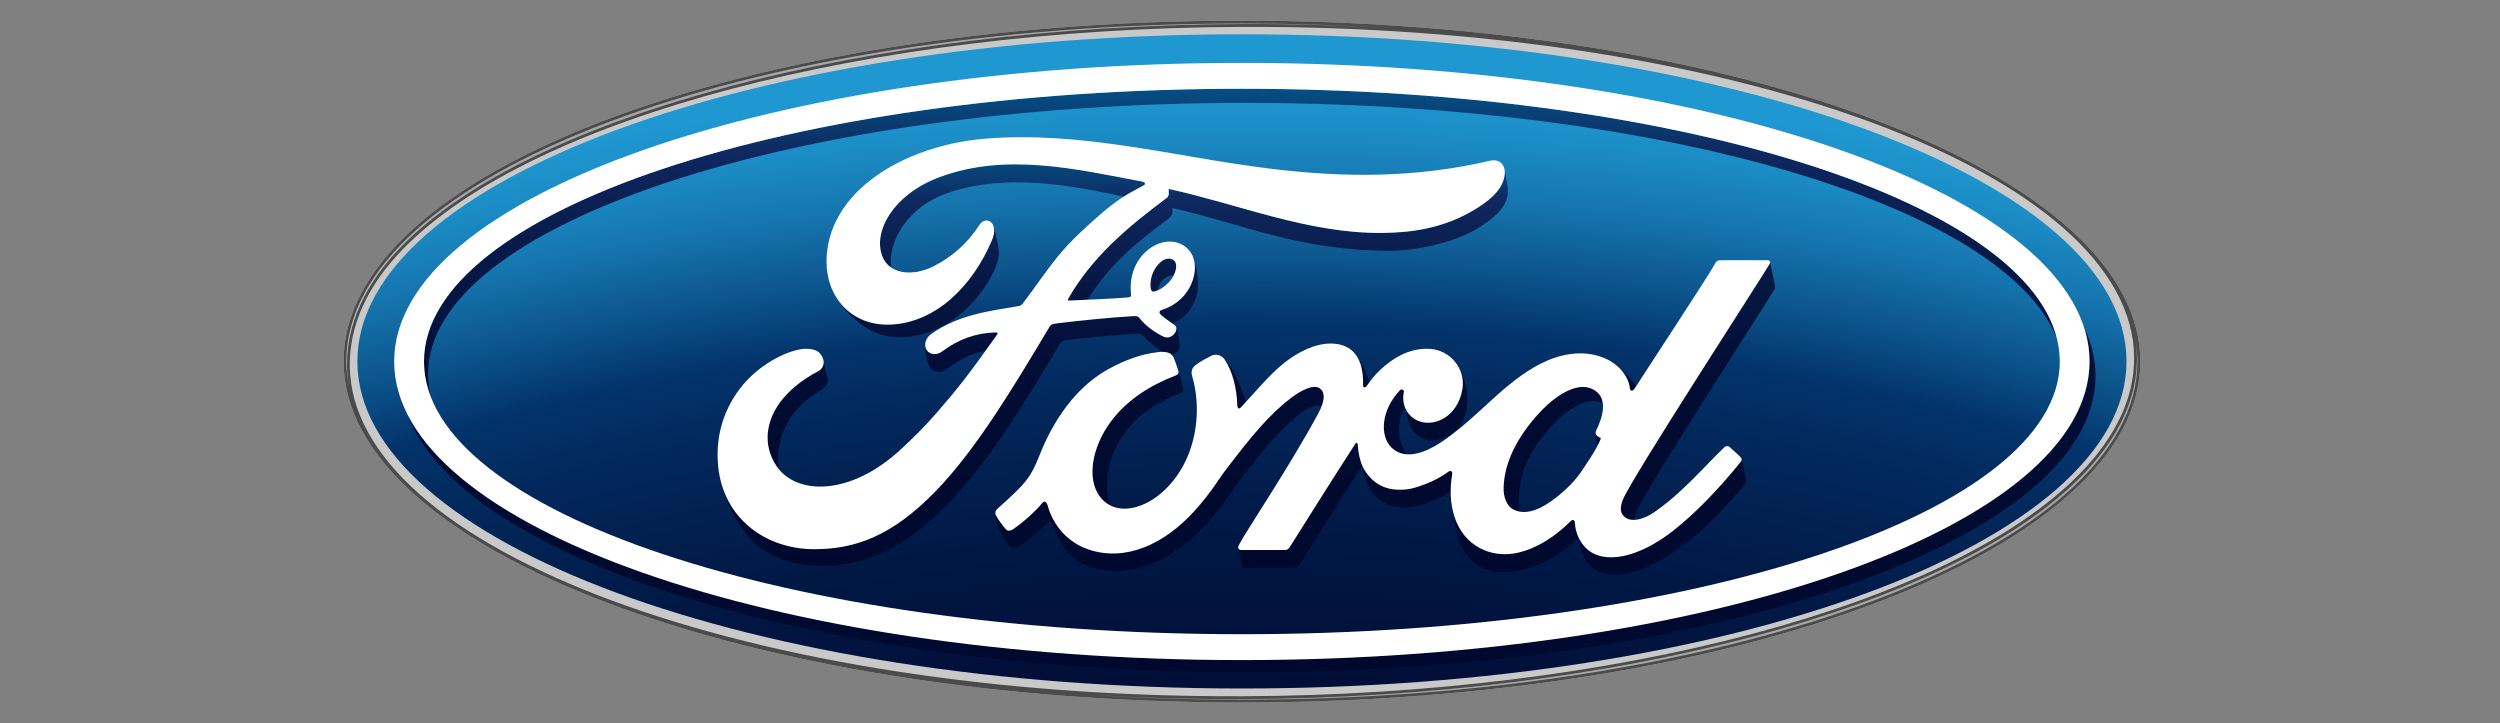
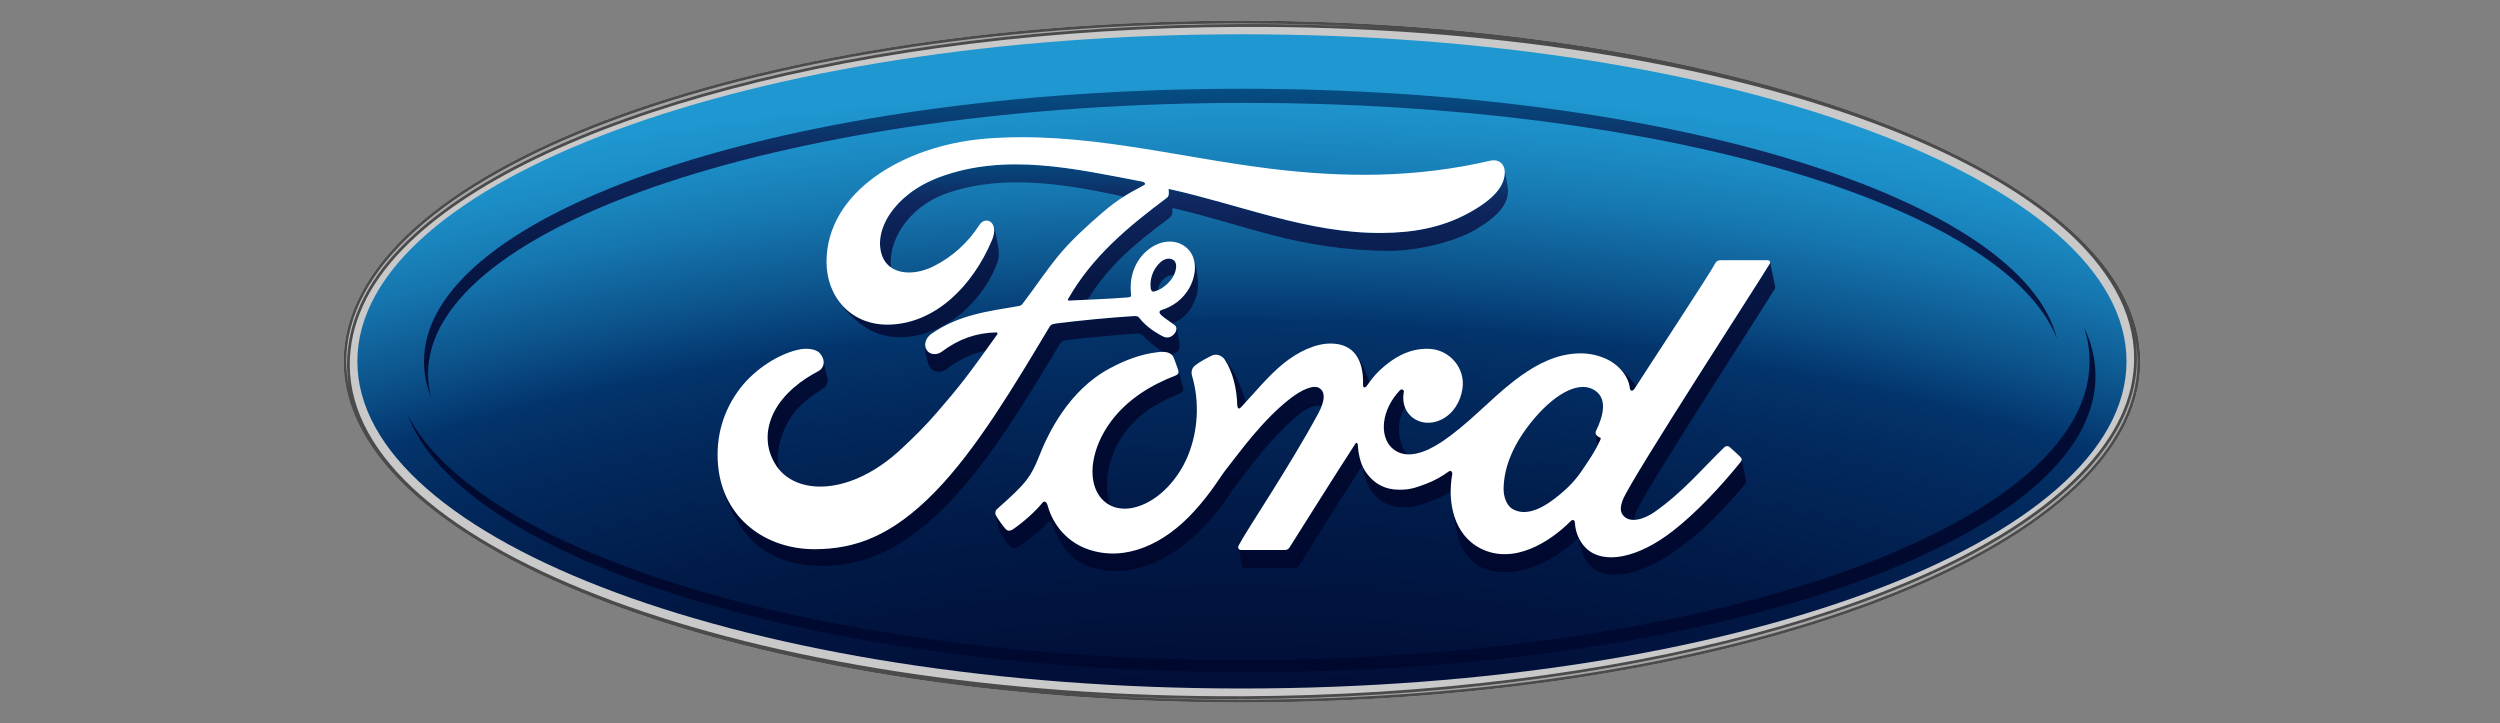
<svg xmlns="http://www.w3.org/2000/svg" width="121" height="35" viewBox="0 0 121 35" fill="none">
  <rect x="0" y="0" width="121" height="35" fill="#808080" stroke="none" />
  <g clip-path="url(#clip0_265_13817)">
    <path d="M60.109 1C35.976 1 16.631 8.321 16.631 17.499C16.631 26.623 36.136 34 60.109 34C84.085 34 103.591 26.598 103.591 17.499C103.591 8.402 84.085 1 60.109 1ZM103.325 16.225C103.341 16.306 103.352 16.387 103.365 16.465C103.354 16.387 103.338 16.306 103.325 16.225Z" fill="#C9C9CA" />
    <path d="M60.111 1.659C36.457 1.659 17.297 8.734 17.297 17.491C17.297 26.242 36.457 33.323 60.111 33.323C83.767 33.323 102.923 26.242 102.923 17.491C102.923 8.735 83.767 1.659 60.111 1.659Z" fill="url(#paint0_radial_265_13817)" />
    <path d="M60.305 4.979C80.415 4.979 97.02 9.951 99.556 16.386V16.385C97.862 9.615 80.849 4.296 60.107 4.296C38.243 4.296 20.521 10.204 20.521 17.495C20.521 18.09 20.64 18.673 20.866 19.247C20.768 18.873 20.718 18.488 20.717 18.101C20.718 10.854 38.441 4.979 60.305 4.979Z" fill="url(#paint1_linear_265_13817)" />
    <path d="M100.87 15.844C101.044 16.377 101.132 16.935 101.133 17.496C101.133 25.478 82.765 31.948 60.107 31.948C39.942 31.948 23.177 26.822 19.728 20.073C22.345 27.088 39.489 32.507 60.27 32.53H60.521C83.121 32.508 101.422 26.103 101.422 18.201C101.423 17.399 101.234 16.61 100.87 15.844Z" fill="url(#paint2_linear_265_13817)" />
    <path d="M68.002 19.72C67.911 19.488 67.894 19.227 67.946 18.968C67.965 18.876 67.847 18.793 67.751 18.893C66.832 19.862 66.764 21.116 67.366 21.679C67.581 21.882 67.828 21.973 68.091 21.99C67.699 21.486 67.514 20.499 68.002 19.72Z" fill="url(#paint3_linear_265_13817)" />
    <path d="M77.31 21.587H77.311C77.358 21.495 77.405 21.398 77.455 21.294C77.493 21.214 77.474 21.191 77.441 21.178C77.347 21.144 77.249 21.07 77.236 20.995C77.23 20.981 77.229 20.968 77.228 20.952L77.229 20.961C77.241 21.107 77.279 21.382 77.31 21.587Z" fill="url(#paint4_linear_265_13817)" />
    <path d="M78.353 17.79C78.66 18.088 78.847 18.448 78.882 18.78C78.895 18.938 79.014 18.955 79.111 18.818C79.136 18.78 79.165 18.734 79.198 18.682C79.172 18.644 79.143 18.607 79.116 18.571C78.878 18.295 78.624 18.034 78.353 17.79Z" fill="url(#paint5_linear_265_13817)" />
    <path d="M65.627 17.179C65.873 17.52 65.988 18.007 65.971 18.63C65.967 18.791 66.083 18.78 66.159 18.67C66.202 18.609 66.24 18.555 66.28 18.499V18.495C66.1 17.936 65.825 17.388 65.627 17.179Z" fill="url(#paint6_linear_265_13817)" />
-     <path d="M77.067 18.827C76.31 18.459 75.154 19.134 74.108 20.436C73.251 21.502 72.789 22.585 72.773 23.641C72.766 24.017 72.907 24.482 73.235 24.652C73.336 24.709 73.447 24.748 73.562 24.767C73.525 24.628 73.506 24.485 73.505 24.342C73.492 23.252 73.827 22.164 74.686 21.097C75.724 19.801 76.817 19.155 77.575 19.512C77.536 19.227 77.39 18.981 77.067 18.827Z" fill="url(#paint7_linear_265_13817)" />
    <path d="M54.408 20.986C55.207 19.89 56.106 19.476 57.132 19.028C57.267 18.968 57.283 18.89 57.257 18.77C57.213 18.563 57.071 18.05 57.027 17.926C57.06 18.039 57.031 18.125 56.898 18.175C55.734 18.623 54.567 19.317 53.76 20.411C52.845 21.653 52.599 23.146 53.211 24.006C53.356 24.207 53.53 24.357 53.722 24.454C53.392 23.426 53.633 22.049 54.408 20.986Z" fill="url(#paint8_linear_265_13817)" />
    <path d="M60.266 27.484C61.053 27.484 62.02 27.484 62.674 27.48C62.772 27.475 62.841 27.419 62.892 27.345C63.87 25.795 64.913 24.113 65.913 22.561C66.132 23.344 66.244 23.709 66.652 24.077C67.067 24.452 67.45 24.55 68.015 24.555C68.527 24.562 69.033 24.355 69.634 24.102C69.837 24.014 70.031 23.909 70.216 23.786C70.216 23.498 70.245 23.209 70.295 22.933C70.299 22.904 70.27 22.712 70.109 22.826C69.775 23.072 69.409 23.271 69.022 23.418C68.468 23.627 68.21 23.705 67.697 23.7C67.052 23.695 66.471 23.418 66.062 22.772C65.834 22.423 65.739 21.892 65.717 21.501C65.714 21.458 65.659 21.382 65.598 21.481C64.514 23.158 63.502 24.778 62.426 26.481C62.37 26.561 62.321 26.613 62.21 26.617C61.545 26.617 60.817 26.615 60.085 26.619C60.008 26.619 59.953 26.584 59.938 26.529C59.995 26.789 60.089 27.26 60.114 27.37C60.13 27.445 60.185 27.484 60.266 27.484Z" fill="url(#paint9_linear_265_13817)" />
    <path d="M70.792 26.556C70.973 26.909 71.38 27.305 71.627 27.429C73.037 28.132 75.05 27.335 76.344 26.077C76.356 26.06 76.359 26.059 76.378 26.038C76.437 26.264 76.51 26.539 76.52 26.577C76.608 26.869 76.747 27.134 76.868 27.275C77.752 28.287 79.63 27.826 81.585 26.295C82.678 25.441 83.488 24.582 84.48 23.414C84.52 23.365 84.516 23.294 84.494 23.184C84.437 22.93 84.348 22.47 84.298 22.239C84.297 22.278 84.283 22.315 84.26 22.346C83.224 23.624 82.079 24.832 80.984 25.687C79.281 27.023 77.581 27.361 76.74 26.506C76.426 26.187 76.254 25.732 76.233 25.347C76.223 25.137 76.118 25.128 76.019 25.226C75.015 26.233 73.27 27.347 71.68 26.553C70.86 26.143 70.432 25.374 70.278 24.528C70.279 24.537 70.282 24.548 70.285 24.557C70.383 25.157 70.512 26.022 70.792 26.556Z" fill="url(#paint10_linear_265_13817)" />
-     <path d="M70.09 21.097C70.613 20.811 71.073 20.203 71.016 19.216C70.986 18.725 70.845 18.22 70.618 17.811C70.773 18.109 70.837 18.456 70.782 18.821C70.682 19.457 70.341 20.018 69.762 20.309C69.271 20.553 68.697 20.51 68.295 20.147C68.174 20.035 68.079 19.898 68.014 19.745C68.117 20.226 68.208 20.58 68.331 20.769C68.71 21.347 69.366 21.493 70.09 21.097Z" fill="url(#paint11_linear_265_13817)" />
    <path d="M85.653 12.767C85.323 13.345 78.954 23.158 78.552 24.173C78.425 24.494 78.41 24.74 78.539 24.917C78.671 25.095 78.862 25.163 79.08 25.159C79.102 25.035 79.149 24.896 79.207 24.748C79.609 23.73 85.574 14.557 85.901 13.976C85.928 13.927 85.919 13.871 85.91 13.834C85.891 13.742 85.691 12.767 85.671 12.675C85.677 12.707 85.67 12.74 85.653 12.767Z" fill="url(#paint12_linear_265_13817)" />
    <path d="M59.22 17.334C59.239 17.354 59.253 17.375 59.27 17.395C59.653 17.972 59.862 18.785 59.883 19.624C59.906 19.801 59.98 19.805 60.065 19.715C60.143 19.635 60.218 19.55 60.293 19.468C60.181 19.017 60.007 18.612 59.828 18.221C59.762 18.08 59.471 17.574 59.22 17.334Z" fill="url(#paint13_linear_265_13817)" />
    <path d="M48.942 26.506C49.058 26.565 49.177 26.511 49.235 26.479C49.623 26.277 50.38 25.689 50.706 25.278C50.805 25.185 50.9 25.248 50.931 25.348C51.067 25.784 51.267 26.121 51.49 26.479C51.733 26.878 52.222 27.291 52.856 27.467C53.676 27.699 54.56 27.74 55.723 27.291C56.655 26.93 57.632 26.194 58.384 25.368C59.285 24.377 59.612 23.742 59.953 23.309C60.538 22.577 61.448 21.279 62.724 20.177C63.171 19.791 63.659 19.541 63.966 19.662C64.151 19.181 64.063 18.916 63.867 18.788C63.568 18.591 62.971 18.887 62.467 19.276C61.093 20.329 59.939 21.969 59.355 22.703C59.01 23.135 58.685 23.771 57.784 24.761C56.368 26.317 54.491 27.211 52.681 26.593C51.693 26.257 50.977 25.453 50.705 24.465C50.651 24.274 50.545 24.221 50.442 24.346C50.15 24.716 49.552 25.26 49.053 25.602C48.998 25.641 48.863 25.722 48.747 25.664C48.642 25.616 48.271 25.086 48.199 24.933C48.189 24.917 48.183 24.9 48.18 24.882V24.889C48.31 25.541 48.327 25.617 48.503 25.919C48.703 26.251 48.898 26.487 48.942 26.506Z" fill="url(#paint14_linear_265_13817)" />
    <path d="M38.023 20.646C38.481 19.713 39.124 19.267 39.757 18.863C40.029 18.688 40.149 18.519 39.987 18.065C39.942 17.935 39.916 17.701 39.865 17.495C39.881 17.697 39.782 17.87 39.606 17.963C38.834 18.362 37.904 19.046 37.445 19.978C37.072 20.738 36.996 21.658 37.564 22.531C37.612 22.601 37.663 22.672 37.721 22.736H37.721C37.539 22.011 37.735 21.23 38.023 20.646Z" fill="url(#paint15_linear_265_13817)" />
    <path d="M45.933 9.317C48.742 8.379 51.873 8.972 54.388 9.517C54.74 9.295 55.048 9.141 55.356 8.97C55.51 8.889 55.338 8.792 55.29 8.792C52.044 8.175 48.669 7.375 45.446 8.583C43.212 9.427 42.233 11.219 42.706 12.416C42.796 12.644 42.94 12.822 43.127 12.948C42.97 11.844 43.787 10.036 45.933 9.317Z" fill="url(#paint16_linear_265_13817)" />
    <path d="M36.797 26.498C37.718 27.154 38.624 27.372 39.682 27.391C41.83 27.429 43.793 26.531 45.874 24.394C47.871 22.342 49.601 19.475 51.306 16.633C51.362 16.533 51.423 16.488 51.709 16.451C52.779 16.317 53.737 16.255 54.682 16.165C54.964 16.139 55.178 16.113 55.281 16.216C55.622 16.561 56.02 16.877 56.282 17.032C56.457 17.034 56.603 17.073 56.706 17.166C56.816 17.151 56.916 17.089 56.982 17.025C57.104 16.904 57.109 16.762 57.089 16.641C57.047 16.405 56.983 15.94 56.909 15.805C56.96 15.907 56.927 16.053 56.825 16.169C56.75 16.255 56.633 16.337 56.485 16.335C56.362 16.332 56.289 16.29 56.135 16.204C55.816 16.032 55.423 15.746 55.158 15.409C55.069 15.296 55.023 15.293 54.798 15.306C53.787 15.365 52.211 15.518 51.141 15.654C50.884 15.687 50.845 15.736 50.791 15.825C49.088 18.669 47.27 21.734 45.273 23.786C43.131 25.987 41.35 26.565 39.461 26.58C37.28 26.595 35.34 25.345 34.848 23.148V23.149C35.114 24.377 35.895 25.854 36.797 26.498Z" fill="url(#paint17_linear_265_13817)" />
    <path d="M44.852 16.945C44.805 16.872 44.778 16.786 44.777 16.698C44.754 17.067 44.901 17.608 45.019 17.789C45.148 17.991 45.513 18.09 45.801 17.873C46.453 17.387 47.041 17.104 47.7 16.978C47.869 16.743 48.052 16.484 48.261 16.192C48.279 16.169 48.284 16.139 48.276 16.123C48.264 16.097 48.243 16.09 48.201 16.088C47.236 16.115 46.392 16.407 45.575 17.025C45.34 17.199 45.001 17.174 44.852 16.945Z" fill="url(#paint18_linear_265_13817)" />
    <path d="M71.123 10.287C69.773 11.037 68.362 11.263 66.887 11.276C63.32 11.306 59.997 9.899 56.559 9.143C56.564 9.295 56.603 9.477 56.477 9.573C54.573 10.994 52.852 12.438 51.698 14.465C51.66 14.512 51.681 14.556 51.748 14.551C52.052 14.537 52.346 14.523 52.636 14.507C53.686 12.842 54.81 11.887 56.526 10.606C56.654 10.507 56.783 10.439 56.74 10.068C60.189 10.843 62.811 12.127 67.264 12.139C68.593 12.143 70.467 11.695 71.475 11.081C72.633 10.376 72.942 9.857 72.983 9.309C72.997 9.138 72.952 8.884 72.924 8.753C72.885 8.567 72.859 8.33 72.807 8.154C72.825 8.225 72.833 8.306 72.826 8.396C72.791 9.026 72.309 9.632 71.123 10.287Z" fill="url(#paint19_linear_265_13817)" />
    <path d="M56.224 12.639C56.182 12.68 56.134 12.722 56.087 12.765C55.746 13.122 55.643 13.594 55.693 13.951C55.721 14.097 55.776 14.125 55.841 14.112C55.909 14.097 55.975 14.076 56.039 14.05C56.063 13.853 56.144 13.662 56.341 13.487C56.483 13.36 56.661 13.301 56.813 13.326C56.944 13.063 56.982 12.746 56.822 12.605C56.668 12.471 56.423 12.496 56.224 12.639Z" fill="url(#paint20_linear_265_13817)" />
    <path d="M57.596 13.875C57.269 14.508 56.729 14.845 56.212 15.009C56.212 15.009 56.103 15.034 56.119 15.134C56.132 15.247 56.499 15.482 56.728 15.647C56.761 15.638 56.811 15.62 56.811 15.62C57.077 15.513 57.52 15.239 57.776 14.672C57.94 14.307 58.029 14.02 57.958 13.392C57.906 12.954 57.819 12.559 57.703 12.354C57.926 12.813 57.837 13.402 57.596 13.875Z" fill="url(#paint21_linear_265_13817)" />
    <path d="M48.013 11.614C47.069 13.858 45.267 15.637 43.072 15.711C41.844 15.753 40.905 15.167 40.405 14.274C40.77 14.94 41.388 15.525 41.938 15.876C42.414 16.175 43 16.342 43.671 16.32C45.959 16.241 47.692 14.333 48.267 12.721C48.42 12.286 48.3 11.821 48.23 11.506C48.201 11.385 48.161 11.111 48.074 10.915H48.073C48.138 11.077 48.138 11.314 48.013 11.614Z" fill="url(#paint22_linear_265_13817)" />
    <path d="M60.109 1C35.976 1 16.631 8.321 16.631 17.499C16.631 26.623 36.136 34 60.109 34C84.085 34 103.591 26.598 103.591 17.499C103.591 8.402 84.085 1 60.109 1ZM16.929 17.681C16.92 15.75 17.761 13.832 19.529 12.026C25.754 5.671 42.063 1.377 60.037 1.302C83.848 1.202 103.251 8.387 103.292 17.319C103.301 19.251 102.41 21.144 100.641 22.948C94.416 29.304 78.157 33.626 60.184 33.698C36.374 33.798 16.969 26.614 16.929 17.681ZM103.325 16.225C103.341 16.306 103.352 16.387 103.365 16.465C103.354 16.387 103.338 16.306 103.325 16.225Z" fill="#4B4B4B" />
    <path d="M16.762 17.499C16.762 17.93 16.812 18.358 16.899 18.78C16.832 18.418 16.797 18.051 16.794 17.682C16.785 15.726 17.65 13.75 19.433 11.93C25.692 5.54 42.018 1.241 60.037 1.164C62.533 1.153 64.98 1.223 67.364 1.368C64.949 1.214 62.53 1.138 60.11 1.137C36.073 1.137 16.762 8.432 16.762 17.499Z" fill="url(#paint23_linear_265_13817)" />
    <path d="M100.738 23.05C94.5 29.415 78.179 33.759 60.184 33.835C57.694 33.848 55.205 33.779 52.719 33.63C55.12 33.785 57.591 33.863 60.109 33.863C84.01 33.863 103.455 26.478 103.455 17.505C103.455 17.162 103.424 16.822 103.369 16.484C103.409 16.762 103.426 17.042 103.428 17.323C103.439 19.28 102.521 21.229 100.738 23.05Z" fill="url(#paint24_linear_265_13817)" />
-     <path d="M60.107 3.044C37.447 3.044 19.078 9.512 19.078 17.496C19.078 25.478 37.447 31.948 60.107 31.948C82.765 31.948 101.133 25.478 101.133 17.496C101.133 9.512 82.765 3.044 60.107 3.044ZM60.107 30.696C38.243 30.696 20.521 24.788 20.521 17.495C20.521 10.204 38.243 4.296 60.107 4.296C81.972 4.296 99.693 10.204 99.693 17.495C99.693 24.788 81.972 30.696 60.107 30.696Z" fill="white" />
    <path d="M85.653 12.767C85.71 12.667 85.651 12.593 85.526 12.593C84.869 12.593 84.01 12.595 83.328 12.595C83.165 12.595 83.082 12.613 83.005 12.767C82.753 13.256 79.682 17.913 79.11 18.817C79.014 18.955 78.895 18.937 78.882 18.779C78.825 18.242 78.366 17.623 77.644 17.329C77.093 17.103 76.555 17.062 75.997 17.138C74.987 17.275 74.088 17.815 73.296 18.422C72.103 19.34 71.075 20.529 69.747 21.407C69.023 21.884 68.03 22.302 67.366 21.679C66.764 21.116 66.834 19.862 67.751 18.893C67.847 18.793 67.965 18.876 67.947 18.968C67.859 19.408 67.965 19.843 68.294 20.148C68.696 20.51 69.27 20.553 69.761 20.309C70.342 20.019 70.682 19.457 70.782 18.821C70.935 17.831 70.183 16.959 69.241 16.889C68.477 16.835 67.744 17.104 67.03 17.701C66.673 18.002 66.468 18.222 66.159 18.67C66.083 18.779 65.967 18.791 65.971 18.629C66.007 17.363 65.49 16.651 64.455 16.628C63.652 16.607 62.795 17.05 62.126 17.588C61.394 18.182 60.754 18.973 60.065 19.714C59.981 19.805 59.906 19.801 59.883 19.624C59.862 18.784 59.653 17.971 59.27 17.395C59.132 17.194 58.848 17.095 58.608 17.23C58.497 17.291 58.112 17.471 57.83 17.7C57.692 17.817 57.638 17.984 57.698 18.2C58.068 19.454 57.987 20.878 57.485 22.083C57.025 23.183 56.128 24.179 55.074 24.514C54.381 24.736 53.658 24.627 53.211 24.005C52.6 23.144 52.845 21.651 53.761 20.41C54.568 19.316 55.735 18.621 56.898 18.174C57.035 18.12 57.064 18.031 57.025 17.913C56.962 17.72 56.861 17.457 56.819 17.337C56.713 17.05 56.413 17.002 56.048 17.043C55.202 17.142 54.44 17.435 53.686 17.844C51.713 18.913 50.724 20.983 50.29 22.091C50.081 22.623 49.903 22.954 49.671 23.249C49.359 23.645 48.97 24.005 48.255 24.64C48.191 24.698 48.144 24.819 48.197 24.933C48.27 25.085 48.642 25.615 48.746 25.663C48.862 25.722 48.997 25.641 49.052 25.601C49.551 25.259 50.149 24.716 50.442 24.346C50.544 24.22 50.65 24.274 50.705 24.464C50.977 25.452 51.692 26.256 52.68 26.593C54.49 27.209 56.367 26.316 57.783 24.761C58.684 23.771 59.009 23.134 59.354 22.703C59.939 21.969 61.093 20.328 62.466 19.275C62.971 18.887 63.568 18.591 63.867 18.788C64.107 18.946 64.185 19.311 63.798 20.023C62.398 22.613 60.336 25.655 59.957 26.39C59.889 26.519 59.95 26.62 60.082 26.62C60.814 26.617 61.542 26.619 62.206 26.619C62.318 26.613 62.367 26.561 62.422 26.482C63.498 24.779 64.51 23.158 65.595 21.482C65.655 21.385 65.711 21.461 65.714 21.502C65.736 21.893 65.831 22.424 66.058 22.773C66.467 23.419 67.049 23.697 67.693 23.701C68.206 23.707 68.464 23.628 69.018 23.419C69.405 23.272 69.771 23.073 70.106 22.828C70.267 22.714 70.296 22.905 70.292 22.935C70.044 24.287 70.349 25.89 71.678 26.553C73.268 27.346 75.013 26.232 76.017 25.226C76.116 25.129 76.221 25.138 76.231 25.347C76.251 25.733 76.424 26.188 76.738 26.505C77.579 27.361 79.278 27.022 80.981 25.687C82.077 24.832 83.222 23.624 84.258 22.346C84.294 22.296 84.324 22.215 84.251 22.136C84.094 21.969 83.866 21.779 83.709 21.631C83.637 21.571 83.534 21.588 83.472 21.634C82.412 22.654 81.459 23.819 80.078 24.781C79.613 25.111 78.872 25.375 78.538 24.919C78.408 24.743 78.423 24.496 78.551 24.176C78.954 23.158 85.324 13.345 85.653 12.767ZM77.236 20.996C77.25 21.071 77.346 21.143 77.442 21.179C77.474 21.192 77.493 21.215 77.455 21.294C77.185 21.882 76.936 22.22 76.597 22.731C76.285 23.202 75.933 23.571 75.508 23.925C74.865 24.462 73.973 25.047 73.236 24.653C72.909 24.482 72.767 24.018 72.774 23.642C72.791 22.585 73.253 21.502 74.109 20.437C75.154 19.134 76.311 18.459 77.069 18.827C77.853 19.206 77.603 20.126 77.252 20.848C77.225 20.903 77.222 20.951 77.236 20.996Z" fill="white" />
    <path d="M39.462 26.581C37.088 26.599 34.997 25.112 34.757 22.543C34.623 21.119 35.021 19.848 35.818 18.802C36.524 17.87 37.721 17.096 38.732 16.906C39.063 16.846 39.505 16.885 39.689 17.105C39.976 17.444 39.892 17.816 39.607 17.963C38.834 18.362 37.904 19.046 37.446 19.978C37.072 20.738 36.997 21.658 37.565 22.531C38.52 23.988 41.177 24.029 43.648 21.704C44.261 21.135 44.808 20.589 45.366 19.943C46.454 18.682 46.815 18.222 48.263 16.192C48.281 16.169 48.286 16.139 48.278 16.123C48.266 16.097 48.245 16.089 48.203 16.087C47.238 16.114 46.395 16.407 45.577 17.025C45.341 17.198 45.002 17.174 44.854 16.945C44.689 16.686 44.807 16.349 45.079 16.159C46.395 15.233 47.834 15.064 49.303 14.813C49.302 14.813 49.406 14.817 49.489 14.705C50.092 13.922 50.547 13.216 51.19 12.423C51.838 11.62 52.674 10.883 53.314 10.327C54.206 9.55 54.778 9.289 55.36 8.969C55.513 8.888 55.341 8.791 55.294 8.791C52.047 8.174 48.673 7.374 45.449 8.582C43.215 9.426 42.236 11.218 42.708 12.415C43.042 13.265 44.146 13.402 45.179 12.891C46.082 12.44 46.848 11.751 47.396 10.896C47.71 10.406 48.373 10.76 48.015 11.612C47.072 13.856 45.27 15.636 43.075 15.71C41.205 15.772 39.999 14.381 40.004 12.665C40.01 9.279 43.736 7.049 47.649 6.715C52.362 6.322 56.826 7.592 61.505 8.167C65.091 8.605 68.529 8.614 72.132 7.777C72.558 7.684 72.858 7.958 72.829 8.394C72.793 9.023 72.311 9.629 71.125 10.285C69.775 11.034 68.364 11.261 66.889 11.274C63.322 11.303 59.999 9.897 56.561 9.141C56.566 9.293 56.605 9.475 56.479 9.571C54.575 10.992 52.854 12.436 51.7 14.463C51.662 14.51 51.683 14.554 51.75 14.549C52.751 14.496 53.652 14.47 54.586 14.395C54.749 14.381 54.755 14.34 54.741 14.219C54.659 13.521 54.86 12.723 55.467 12.175C56.089 11.611 56.867 11.547 57.383 11.952C57.969 12.415 57.918 13.248 57.597 13.872C57.27 14.505 56.731 14.843 56.213 15.007C56.213 15.007 56.105 15.032 56.121 15.132C56.141 15.291 56.847 15.687 56.907 15.793C56.965 15.892 56.936 16.048 56.828 16.166C56.753 16.253 56.636 16.335 56.487 16.332C56.364 16.33 56.292 16.287 56.137 16.201C55.819 16.029 55.425 15.744 55.16 15.406C55.071 15.293 55.025 15.29 54.8 15.303C53.789 15.363 52.213 15.516 51.144 15.652C50.886 15.684 50.848 15.733 50.794 15.823C49.09 18.666 47.272 21.731 45.275 23.784C43.133 25.988 41.352 26.566 39.462 26.581ZM55.693 13.951C55.721 14.097 55.776 14.125 55.842 14.112C56.166 14.047 56.52 13.776 56.731 13.464C56.923 13.18 57.013 12.77 56.822 12.605C56.652 12.458 56.376 12.501 56.171 12.684C55.765 13.048 55.641 13.565 55.693 13.951Z" fill="white" />
  </g>
  <defs>
    <radialGradient id="paint0_radial_265_13817" cx="0" cy="0" r="1" gradientUnits="userSpaceOnUse" gradientTransform="translate(59.823 55.442) scale(187.349 96.3)">
      <stop stop-color="#00082E" />
      <stop offset="0.155" stop-color="#000A30" />
      <stop offset="0.242" stop-color="#010F39" />
      <stop offset="0.312" stop-color="#011946" />
      <stop offset="0.373" stop-color="#02275A" />
      <stop offset="0.414" stop-color="#03346C" />
      <stop offset="0.439" stop-color="#0B4F87" />
      <stop offset="0.48" stop-color="#1676AF" />
      <stop offset="0.513" stop-color="#1C8EC7" />
      <stop offset="0.533" stop-color="#1F97D0" />
      <stop offset="1" stop-color="#1F97D0" />
    </radialGradient>
    <linearGradient id="paint1_linear_265_13817" x1="60.031" y1="34.363" x2="60.031" y2="0.845" gradientUnits="userSpaceOnUse">
      <stop stop-color="#00082E" />
      <stop offset="0.321" stop-color="#010A30" />
      <stop offset="0.501" stop-color="#030F39" />
      <stop offset="0.647" stop-color="#071846" />
      <stop offset="0.773" stop-color="#0D245A" />
      <stop offset="0.809" stop-color="#0F2961" />
      <stop offset="0.839" stop-color="#0B386E" />
      <stop offset="0.896" stop-color="#054E83" />
      <stop offset="0.951" stop-color="#015B90" />
      <stop offset="1" stop-color="#006094" />
    </linearGradient>
    <linearGradient id="paint2_linear_265_13817" x1="7922.7" y1="34.371" x2="7922.7" y2="0.822" gradientUnits="userSpaceOnUse">
      <stop stop-color="#00082E" />
      <stop offset="0.321" stop-color="#010A30" />
      <stop offset="0.501" stop-color="#030F39" />
      <stop offset="0.647" stop-color="#071846" />
      <stop offset="0.773" stop-color="#0D245A" />
      <stop offset="0.809" stop-color="#0F2961" />
      <stop offset="0.839" stop-color="#0B386E" />
      <stop offset="0.896" stop-color="#054E83" />
      <stop offset="0.951" stop-color="#015B90" />
      <stop offset="1" stop-color="#006094" />
    </linearGradient>
    <linearGradient id="paint3_linear_265_13817" x1="67.534" y1="28.68" x2="67.534" y2="5.129" gradientUnits="userSpaceOnUse">
      <stop stop-color="#00082E" />
      <stop offset="0.321" stop-color="#010A30" />
      <stop offset="0.501" stop-color="#030F39" />
      <stop offset="0.647" stop-color="#071846" />
      <stop offset="0.773" stop-color="#0D245A" />
      <stop offset="0.809" stop-color="#0F2961" />
      <stop offset="0.839" stop-color="#0B386E" />
      <stop offset="0.896" stop-color="#054E83" />
      <stop offset="0.951" stop-color="#015B90" />
      <stop offset="1" stop-color="#006094" />
    </linearGradient>
    <linearGradient id="paint4_linear_265_13817" x1="77.358" y1="28.644" x2="77.358" y2="5.247" gradientUnits="userSpaceOnUse">
      <stop stop-color="#00082E" />
      <stop offset="0.321" stop-color="#010A30" />
      <stop offset="0.501" stop-color="#030F39" />
      <stop offset="0.647" stop-color="#071846" />
      <stop offset="0.773" stop-color="#0D245A" />
      <stop offset="0.809" stop-color="#0F2961" />
      <stop offset="0.839" stop-color="#0B386E" />
      <stop offset="0.896" stop-color="#054E83" />
      <stop offset="0.951" stop-color="#015B90" />
      <stop offset="1" stop-color="#006094" />
    </linearGradient>
    <linearGradient id="paint5_linear_265_13817" x1="78.782" y1="28.576" x2="78.782" y2="5.295" gradientUnits="userSpaceOnUse">
      <stop stop-color="#00082E" />
      <stop offset="0.321" stop-color="#010A30" />
      <stop offset="0.501" stop-color="#030F39" />
      <stop offset="0.647" stop-color="#071846" />
      <stop offset="0.773" stop-color="#0D245A" />
      <stop offset="0.809" stop-color="#0F2961" />
      <stop offset="0.839" stop-color="#0B386E" />
      <stop offset="0.896" stop-color="#054E83" />
      <stop offset="0.951" stop-color="#015B90" />
      <stop offset="1" stop-color="#006094" />
    </linearGradient>
    <linearGradient id="paint6_linear_265_13817" x1="65.951" y1="28.731" x2="65.951" y2="5.125" gradientUnits="userSpaceOnUse">
      <stop stop-color="#00082E" />
      <stop offset="0.321" stop-color="#010A30" />
      <stop offset="0.501" stop-color="#030F39" />
      <stop offset="0.647" stop-color="#071846" />
      <stop offset="0.773" stop-color="#0D245A" />
      <stop offset="0.809" stop-color="#0F2961" />
      <stop offset="0.839" stop-color="#0B386E" />
      <stop offset="0.896" stop-color="#054E83" />
      <stop offset="0.951" stop-color="#015B90" />
      <stop offset="1" stop-color="#006094" />
    </linearGradient>
    <linearGradient id="paint7_linear_265_13817" x1="75.177" y1="28.677" x2="75.177" y2="5.163" gradientUnits="userSpaceOnUse">
      <stop stop-color="#00082E" />
      <stop offset="0.321" stop-color="#010A30" />
      <stop offset="0.501" stop-color="#030F39" />
      <stop offset="0.647" stop-color="#071846" />
      <stop offset="0.773" stop-color="#0D245A" />
      <stop offset="0.809" stop-color="#0F2961" />
      <stop offset="0.839" stop-color="#0B386E" />
      <stop offset="0.896" stop-color="#054E83" />
      <stop offset="0.951" stop-color="#015B90" />
      <stop offset="1" stop-color="#006094" />
    </linearGradient>
    <linearGradient id="paint8_linear_265_13817" x1="55.083" y1="28.66" x2="55.083" y2="5.171" gradientUnits="userSpaceOnUse">
      <stop stop-color="#00082E" />
      <stop offset="0.321" stop-color="#010A30" />
      <stop offset="0.501" stop-color="#030F39" />
      <stop offset="0.647" stop-color="#071846" />
      <stop offset="0.773" stop-color="#0D245A" />
      <stop offset="0.809" stop-color="#0F2961" />
      <stop offset="0.839" stop-color="#0B386E" />
      <stop offset="0.896" stop-color="#054E83" />
      <stop offset="0.951" stop-color="#015B90" />
      <stop offset="1" stop-color="#006094" />
    </linearGradient>
    <linearGradient id="paint9_linear_265_13817" x1="65.112" y1="28.677" x2="65.112" y2="5.146" gradientUnits="userSpaceOnUse">
      <stop stop-color="#00082E" />
      <stop offset="0.321" stop-color="#010A30" />
      <stop offset="0.501" stop-color="#030F39" />
      <stop offset="0.647" stop-color="#071846" />
      <stop offset="0.773" stop-color="#0D245A" />
      <stop offset="0.809" stop-color="#0F2961" />
      <stop offset="0.839" stop-color="#0B386E" />
      <stop offset="0.896" stop-color="#054E83" />
      <stop offset="0.951" stop-color="#015B90" />
      <stop offset="1" stop-color="#006094" />
    </linearGradient>
    <linearGradient id="paint10_linear_265_13817" x1="77.408" y1="28.733" x2="77.408" y2="5.024" gradientUnits="userSpaceOnUse">
      <stop stop-color="#00082E" />
      <stop offset="0.321" stop-color="#010A30" />
      <stop offset="0.501" stop-color="#030F39" />
      <stop offset="0.647" stop-color="#071846" />
      <stop offset="0.773" stop-color="#0D245A" />
      <stop offset="0.809" stop-color="#0F2961" />
      <stop offset="0.839" stop-color="#0B386E" />
      <stop offset="0.896" stop-color="#054E83" />
      <stop offset="0.951" stop-color="#015B90" />
      <stop offset="1" stop-color="#006094" />
    </linearGradient>
    <linearGradient id="paint11_linear_265_13817" x1="69.511" y1="28.754" x2="69.511" y2="5.105" gradientUnits="userSpaceOnUse">
      <stop stop-color="#00082E" />
      <stop offset="0.321" stop-color="#010A30" />
      <stop offset="0.501" stop-color="#030F39" />
      <stop offset="0.647" stop-color="#071846" />
      <stop offset="0.773" stop-color="#0D245A" />
      <stop offset="0.809" stop-color="#0F2961" />
      <stop offset="0.839" stop-color="#0B386E" />
      <stop offset="0.896" stop-color="#054E83" />
      <stop offset="0.951" stop-color="#015B90" />
      <stop offset="1" stop-color="#006094" />
    </linearGradient>
    <linearGradient id="paint12_linear_265_13817" x1="82.178" y1="28.684" x2="82.178" y2="5.189" gradientUnits="userSpaceOnUse">
      <stop stop-color="#00082E" />
      <stop offset="0.321" stop-color="#010A30" />
      <stop offset="0.501" stop-color="#030F39" />
      <stop offset="0.647" stop-color="#071846" />
      <stop offset="0.773" stop-color="#0D245A" />
      <stop offset="0.809" stop-color="#0F2961" />
      <stop offset="0.839" stop-color="#0B386E" />
      <stop offset="0.896" stop-color="#054E83" />
      <stop offset="0.951" stop-color="#015B90" />
      <stop offset="1" stop-color="#006094" />
    </linearGradient>
    <linearGradient id="paint13_linear_265_13817" x1="59.759" y1="28.698" x2="59.759" y2="5.141" gradientUnits="userSpaceOnUse">
      <stop stop-color="#00082E" />
      <stop offset="0.321" stop-color="#010A30" />
      <stop offset="0.501" stop-color="#030F39" />
      <stop offset="0.647" stop-color="#071846" />
      <stop offset="0.773" stop-color="#0D245A" />
      <stop offset="0.809" stop-color="#0F2961" />
      <stop offset="0.839" stop-color="#0B386E" />
      <stop offset="0.896" stop-color="#054E83" />
      <stop offset="0.951" stop-color="#015B90" />
      <stop offset="1" stop-color="#006094" />
    </linearGradient>
    <linearGradient id="paint14_linear_265_13817" x1="56.134" y1="28.68" x2="56.134" y2="5.182" gradientUnits="userSpaceOnUse">
      <stop stop-color="#00082E" />
      <stop offset="0.321" stop-color="#010A30" />
      <stop offset="0.501" stop-color="#030F39" />
      <stop offset="0.647" stop-color="#071846" />
      <stop offset="0.773" stop-color="#0D245A" />
      <stop offset="0.809" stop-color="#0F2961" />
      <stop offset="0.839" stop-color="#0B386E" />
      <stop offset="0.896" stop-color="#054E83" />
      <stop offset="0.951" stop-color="#015B90" />
      <stop offset="1" stop-color="#006094" />
    </linearGradient>
    <linearGradient id="paint15_linear_265_13817" x1="38.602" y1="28.688" x2="38.602" y2="5.173" gradientUnits="userSpaceOnUse">
      <stop stop-color="#00082E" />
      <stop offset="0.321" stop-color="#010A30" />
      <stop offset="0.501" stop-color="#030F39" />
      <stop offset="0.647" stop-color="#071846" />
      <stop offset="0.773" stop-color="#0D245A" />
      <stop offset="0.809" stop-color="#0F2961" />
      <stop offset="0.839" stop-color="#0B386E" />
      <stop offset="0.896" stop-color="#054E83" />
      <stop offset="0.951" stop-color="#015B90" />
      <stop offset="1" stop-color="#006094" />
    </linearGradient>
    <linearGradient id="paint16_linear_265_13817" x1="49.004" y1="28.821" x2="49.004" y2="5.084" gradientUnits="userSpaceOnUse">
      <stop stop-color="#00082E" />
      <stop offset="0.321" stop-color="#010A30" />
      <stop offset="0.501" stop-color="#030F39" />
      <stop offset="0.647" stop-color="#071846" />
      <stop offset="0.773" stop-color="#0D245A" />
      <stop offset="0.809" stop-color="#0F2961" />
      <stop offset="0.839" stop-color="#0B386E" />
      <stop offset="0.896" stop-color="#054E83" />
      <stop offset="0.951" stop-color="#015B90" />
      <stop offset="1" stop-color="#006094" />
    </linearGradient>
    <linearGradient id="paint17_linear_265_13817" x1="45.973" y1="28.683" x2="45.973" y2="5.163" gradientUnits="userSpaceOnUse">
      <stop stop-color="#00082E" />
      <stop offset="0.321" stop-color="#010A30" />
      <stop offset="0.501" stop-color="#030F39" />
      <stop offset="0.647" stop-color="#071846" />
      <stop offset="0.773" stop-color="#0D245A" />
      <stop offset="0.809" stop-color="#0F2961" />
      <stop offset="0.839" stop-color="#0B386E" />
      <stop offset="0.896" stop-color="#054E83" />
      <stop offset="0.951" stop-color="#015B90" />
      <stop offset="1" stop-color="#006094" />
    </linearGradient>
    <linearGradient id="paint18_linear_265_13817" x1="46.528" y1="28.739" x2="46.528" y2="5.136" gradientUnits="userSpaceOnUse">
      <stop stop-color="#00082E" />
      <stop offset="0.321" stop-color="#010A30" />
      <stop offset="0.501" stop-color="#030F39" />
      <stop offset="0.647" stop-color="#071846" />
      <stop offset="0.773" stop-color="#0D245A" />
      <stop offset="0.809" stop-color="#0F2961" />
      <stop offset="0.839" stop-color="#0B386E" />
      <stop offset="0.896" stop-color="#054E83" />
      <stop offset="0.951" stop-color="#015B90" />
      <stop offset="1" stop-color="#006094" />
    </linearGradient>
    <linearGradient id="paint19_linear_265_13817" x1="62.337" y1="28.698" x2="62.337" y2="5.161" gradientUnits="userSpaceOnUse">
      <stop stop-color="#00082E" />
      <stop offset="0.321" stop-color="#010A30" />
      <stop offset="0.501" stop-color="#030F39" />
      <stop offset="0.647" stop-color="#071846" />
      <stop offset="0.773" stop-color="#0D245A" />
      <stop offset="0.809" stop-color="#0F2961" />
      <stop offset="0.839" stop-color="#0B386E" />
      <stop offset="0.896" stop-color="#054E83" />
      <stop offset="0.951" stop-color="#015B90" />
      <stop offset="1" stop-color="#006094" />
    </linearGradient>
    <linearGradient id="paint20_linear_265_13817" x1="56.296" y1="28.704" x2="56.296" y2="5.157" gradientUnits="userSpaceOnUse">
      <stop stop-color="#00082E" />
      <stop offset="0.321" stop-color="#010A30" />
      <stop offset="0.501" stop-color="#030F39" />
      <stop offset="0.647" stop-color="#071846" />
      <stop offset="0.773" stop-color="#0D245A" />
      <stop offset="0.809" stop-color="#0F2961" />
      <stop offset="0.839" stop-color="#0B386E" />
      <stop offset="0.896" stop-color="#054E83" />
      <stop offset="0.951" stop-color="#015B90" />
      <stop offset="1" stop-color="#006094" />
    </linearGradient>
    <linearGradient id="paint21_linear_265_13817" x1="57.061" y1="28.685" x2="57.061" y2="5.174" gradientUnits="userSpaceOnUse">
      <stop stop-color="#00082E" />
      <stop offset="0.321" stop-color="#010A30" />
      <stop offset="0.501" stop-color="#030F39" />
      <stop offset="0.647" stop-color="#071846" />
      <stop offset="0.773" stop-color="#0D245A" />
      <stop offset="0.809" stop-color="#0F2961" />
      <stop offset="0.839" stop-color="#0B386E" />
      <stop offset="0.896" stop-color="#054E83" />
      <stop offset="0.951" stop-color="#015B90" />
      <stop offset="1" stop-color="#006094" />
    </linearGradient>
    <linearGradient id="paint22_linear_265_13817" x1="44.378" y1="28.732" x2="44.378" y2="5.165" gradientUnits="userSpaceOnUse">
      <stop stop-color="#00082E" />
      <stop offset="0.321" stop-color="#010A30" />
      <stop offset="0.501" stop-color="#030F39" />
      <stop offset="0.647" stop-color="#071846" />
      <stop offset="0.773" stop-color="#0D245A" />
      <stop offset="0.809" stop-color="#0F2961" />
      <stop offset="0.839" stop-color="#0B386E" />
      <stop offset="0.896" stop-color="#054E83" />
      <stop offset="0.951" stop-color="#015B90" />
      <stop offset="1" stop-color="#006094" />
    </linearGradient>
    <linearGradient id="paint23_linear_265_13817" x1="50.584" y1="41.897" x2="40.309" y2="4.005" gradientUnits="userSpaceOnUse">
      <stop stop-color="#A5A5A6" />
      <stop offset="0.35" stop-color="#D7D7D7" />
      <stop offset="0.65" stop-color="#D7D7D7" />
      <stop offset="1" stop-color="#A5A5A6" />
    </linearGradient>
    <linearGradient id="paint24_linear_265_13817" x1="76.947" y1="20.913" x2="66.694" y2="-16.896" gradientUnits="userSpaceOnUse">
      <stop stop-color="#A5A5A6" />
      <stop offset="0.35" stop-color="#D7D7D7" />
      <stop offset="0.65" stop-color="#D7D7D7" />
      <stop offset="1" stop-color="#A5A5A6" />
    </linearGradient>
    <clipPath id="clip0_265_13817">
      <rect width="87" height="33" fill="white" transform="translate(16.611 1)" />
    </clipPath>
  </defs>
</svg>